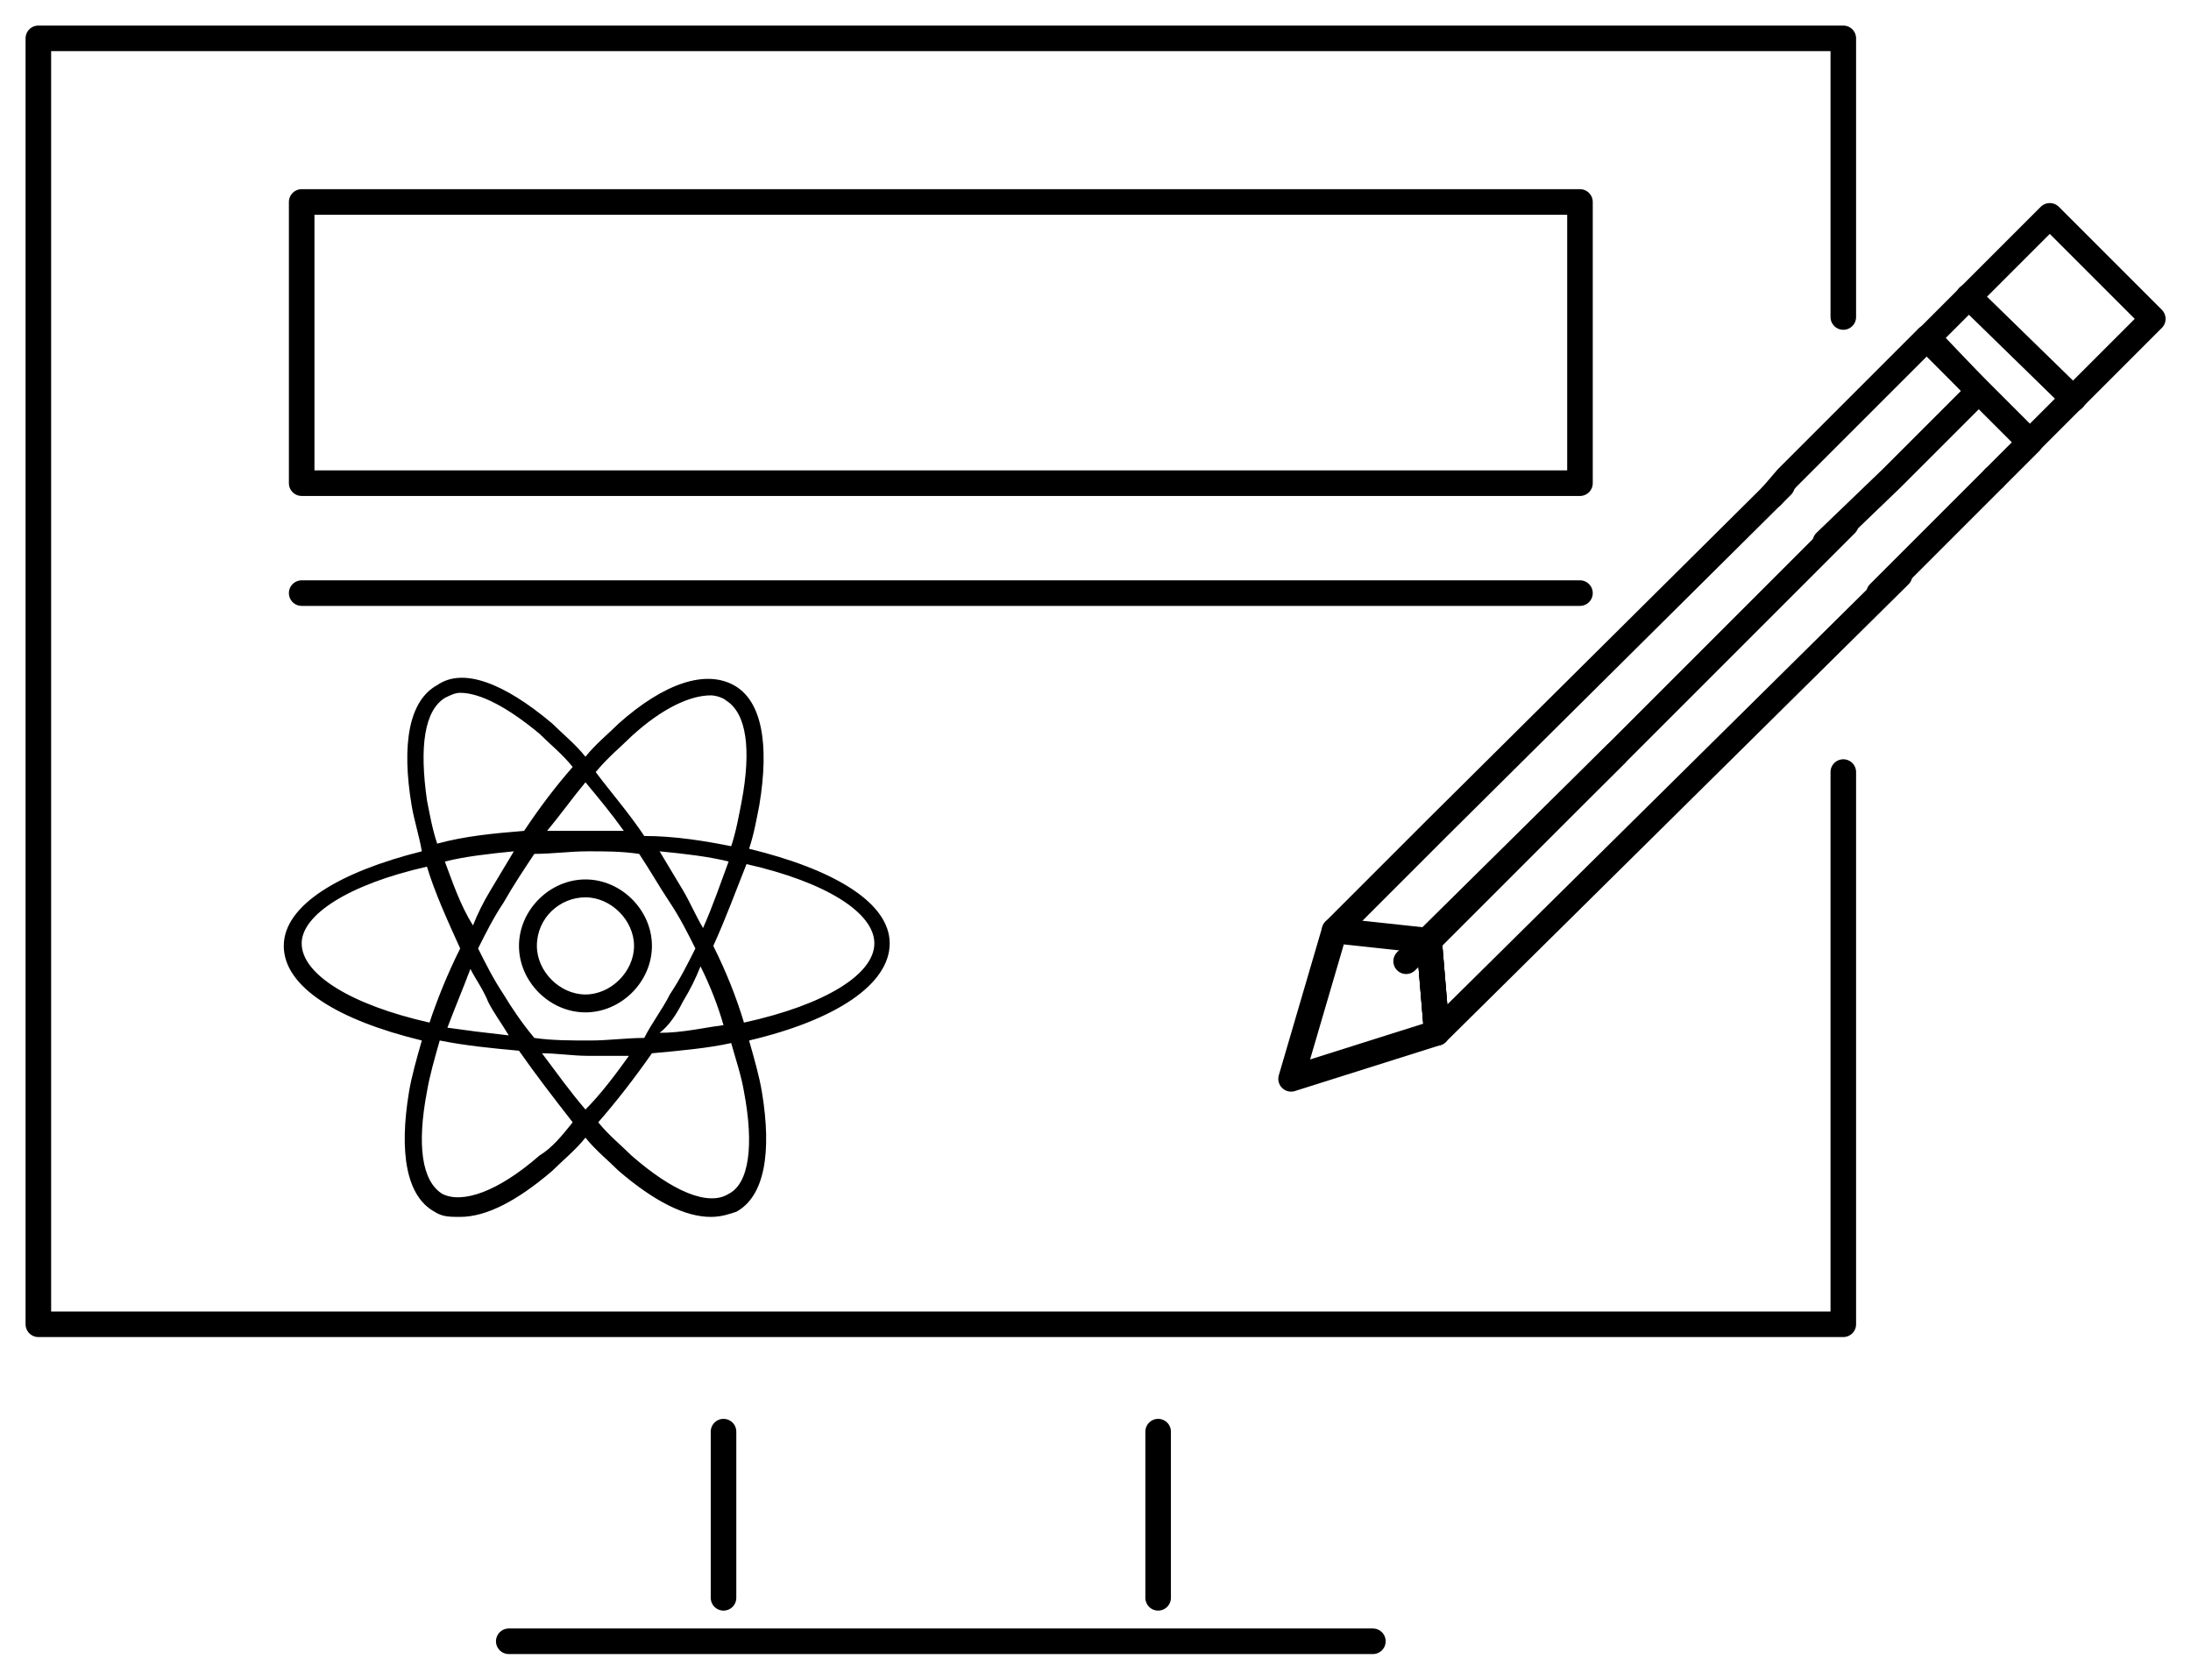
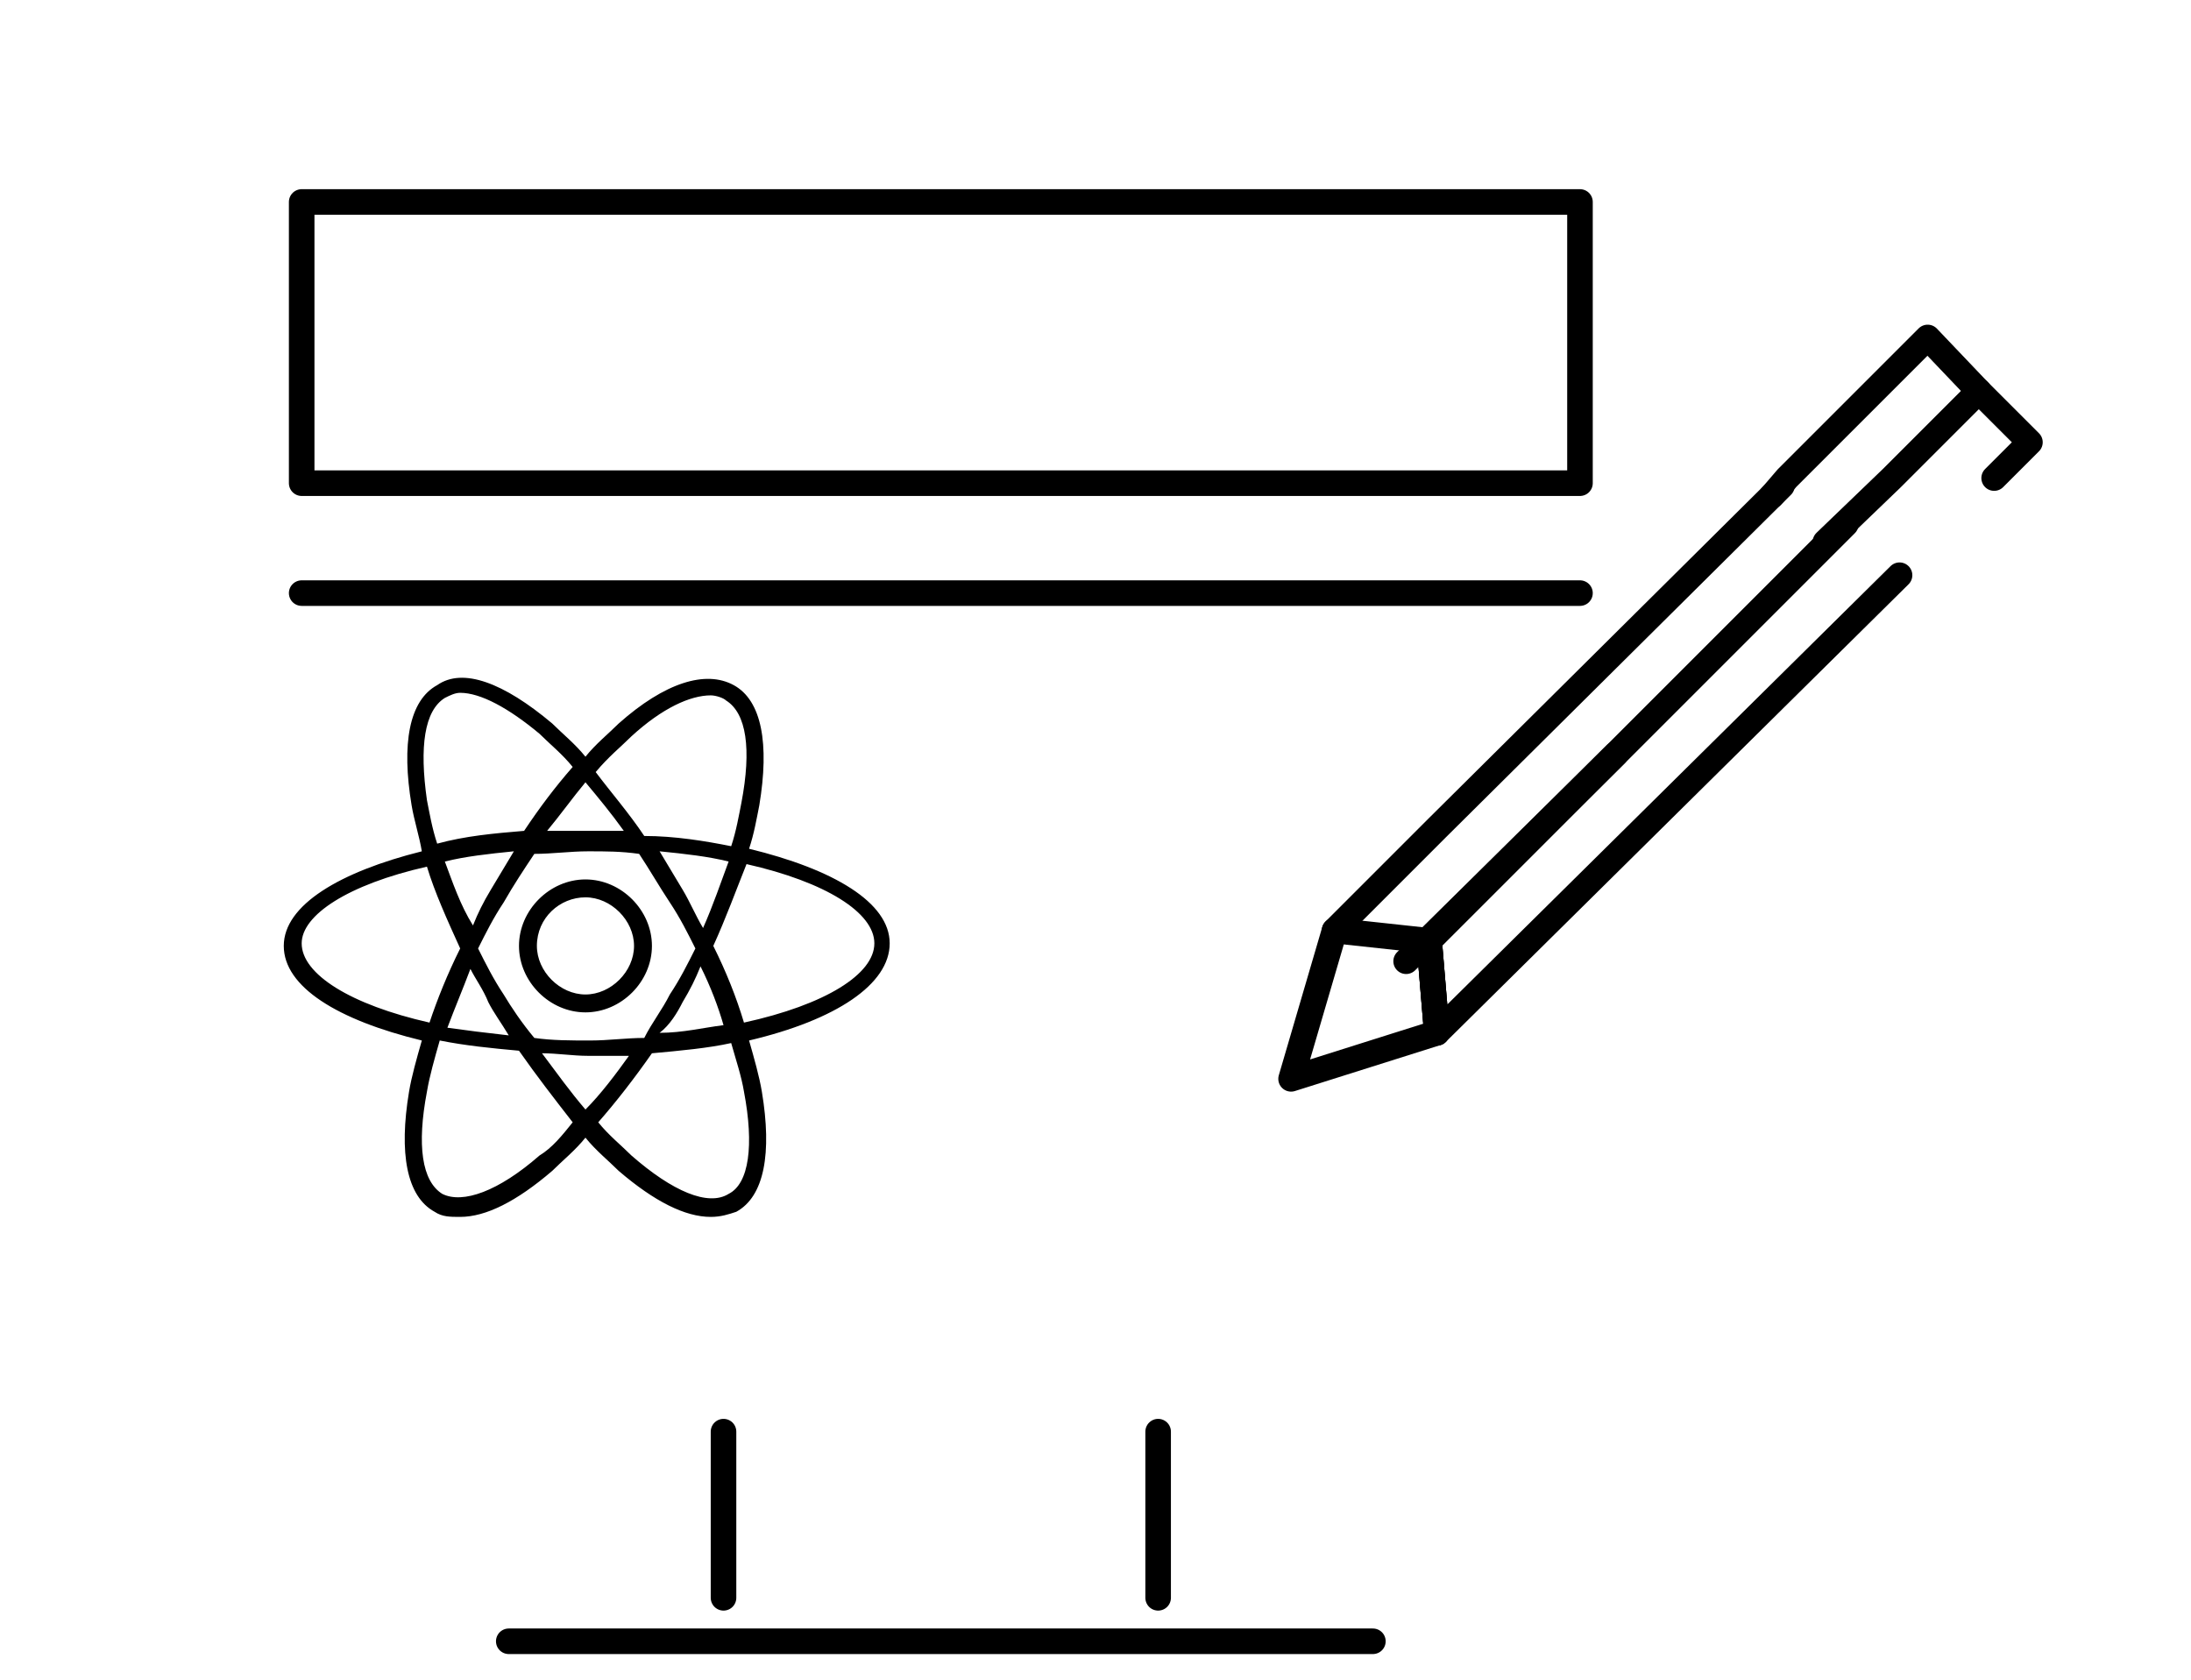
<svg xmlns="http://www.w3.org/2000/svg" version="1.1" id="Layer_1" x="0px" y="0px" width="85.7px" height="65.7px" viewBox="0 0 85.7 65.7" style="enable-background:new 0 0 85.7 65.7;" xml:space="preserve">
  <style type="text/css">
	.st0{fill:none;stroke:#000000;stroke-linecap:round;stroke-linejoin:round;stroke-miterlimit:22.926;}
</style>
  <g>
    <path d="M22.9,39.6c1.4,0,2.6-1.2,2.6-2.6c0-1.4-1.2-2.6-2.6-2.6c-1.4,0-2.6,1.2-2.6,2.6C20.3,38.4,21.5,39.6,22.9,39.6z    M22.9,35.1c1,0,1.9,0.9,1.9,1.9c0,1-0.9,1.9-1.9,1.9c-1,0-1.9-0.9-1.9-1.9C21,35.9,21.9,35.1,22.9,35.1z M34.8,36.9   c0-1.6-2.2-2.9-5.5-3.7c0.2-0.6,0.3-1.2,0.4-1.7c0.4-2.4,0.1-4.1-1-4.7c-1.1-0.6-2.7-0.1-4.5,1.5c-0.4,0.4-0.9,0.8-1.3,1.3   c-0.4-0.5-0.9-0.9-1.3-1.3c-1.9-1.6-3.5-2.2-4.5-1.5c-1.1,0.6-1.4,2.3-1,4.7c0.1,0.6,0.3,1.2,0.4,1.8c-3.2,0.8-5.4,2.1-5.4,3.7   c0,1.6,2.1,2.9,5.4,3.7c-0.2,0.7-0.4,1.4-0.5,2c-0.4,2.4-0.1,4.1,1,4.7c0.3,0.2,0.6,0.2,1,0.2c1,0,2.2-0.6,3.6-1.8   c0.4-0.4,0.9-0.8,1.3-1.3c0.4,0.5,0.9,0.9,1.3,1.3c1.4,1.2,2.6,1.8,3.6,1.8c0.4,0,0.7-0.1,1-0.2c1.1-0.6,1.4-2.3,1-4.7   c-0.1-0.6-0.3-1.3-0.5-2C32.7,39.9,34.8,38.5,34.8,36.9z M24.7,28.8c1.2-1.1,2.3-1.6,3.1-1.6c0.2,0,0.5,0.1,0.6,0.2   c0.8,0.5,1,1.9,0.6,4c-0.1,0.5-0.2,1.1-0.4,1.7c-1-0.2-2.2-0.4-3.4-0.4c-0.6-0.9-1.3-1.7-1.9-2.5C23.8,29.6,24.3,29.2,24.7,28.8z    M19.1,39.2c0.2,0.4,0.5,0.8,0.8,1.3c-0.9-0.1-1.7-0.2-2.4-0.3c0.3-0.8,0.6-1.5,0.9-2.3C18.6,38.3,18.9,38.7,19.1,39.2z M17.4,33.7   c0.8-0.2,1.7-0.3,2.7-0.4c-0.3,0.5-0.6,1-0.9,1.5c-0.3,0.5-0.5,0.9-0.7,1.4C18,35.4,17.7,34.5,17.4,33.7z M19.7,38.9   c-0.4-0.6-0.7-1.2-1-1.8c0.3-0.6,0.6-1.2,1-1.8c0.4-0.7,0.8-1.3,1.2-1.9c0.7,0,1.4-0.1,2.1-0.1c0.7,0,1.3,0,2,0.1   c0.4,0.6,0.8,1.3,1.2,1.9c0.4,0.6,0.7,1.2,1,1.8c-0.3,0.6-0.6,1.2-1,1.8c-0.3,0.6-0.7,1.1-1,1.7c-0.7,0-1.4,0.1-2.1,0.1   c-0.8,0-1.5,0-2.2-0.1C20.4,40,20,39.4,19.7,38.9z M26.7,39.2c0.3-0.5,0.5-0.9,0.7-1.4c0.4,0.8,0.7,1.6,0.9,2.3   c-0.8,0.1-1.6,0.3-2.5,0.3C26.2,40.1,26.5,39.6,26.7,39.2z M26.7,34.8c-0.3-0.5-0.6-1-0.9-1.5c1,0.1,1.9,0.2,2.7,0.4   c-0.3,0.8-0.6,1.7-1,2.6C27.2,35.8,27,35.3,26.7,34.8z M22.9,30.6c0.5,0.6,1,1.2,1.5,1.9c-0.5,0-1,0-1.4,0c-0.5,0-1.1,0-1.6,0   C21.9,31.9,22.4,31.2,22.9,30.6z M17.4,27.3c0.2-0.1,0.4-0.2,0.6-0.2c0.8,0,1.9,0.6,3.1,1.6c0.4,0.4,0.9,0.8,1.3,1.3   c-0.7,0.8-1.3,1.6-1.9,2.5c-1.2,0.1-2.3,0.2-3.4,0.5c-0.2-0.6-0.3-1.2-0.4-1.7C16.4,29.2,16.6,27.8,17.4,27.3z M11.8,36.9   c0-1.1,1.8-2.3,4.9-3c0.3,1,0.8,2.1,1.3,3.2c-0.5,1-0.9,2-1.2,2.9C13.7,39.3,11.8,38.1,11.8,36.9z M21.1,45.2   c-1.6,1.4-3,1.9-3.8,1.5c-0.8-0.5-1-1.9-0.6-4c0.1-0.6,0.3-1.3,0.5-2c1,0.2,2,0.3,3.1,0.4c0.7,1,1.4,1.9,2.1,2.8   C22,44.4,21.6,44.9,21.1,45.2z M22.9,43.4c-0.6-0.7-1.1-1.4-1.7-2.2c0.6,0,1.2,0.1,1.8,0.1c0.6,0,1.1,0,1.6,0   C24.1,42,23.5,42.8,22.9,43.4z M28.5,46.7c-0.8,0.5-2.2-0.1-3.8-1.5c-0.4-0.4-0.9-0.8-1.3-1.3c0.7-0.8,1.4-1.7,2.1-2.7   c1.1-0.1,2.2-0.2,3.1-0.4c0.2,0.7,0.4,1.3,0.5,1.9C29.5,44.8,29.3,46.3,28.5,46.7z M29.1,40c-0.3-1-0.7-2-1.2-3   c0.5-1.1,0.9-2.2,1.3-3.2c3.1,0.7,5,1.9,5,3.1C34.2,38.1,32.3,39.3,29.1,40z" />
    <g>
      <g>
-         <path class="st0" d="M72.1,12.4V1.5l0,0H1.5v50.3c39.6,0,50.4,0,70.6,0V30.2" />
        <line class="st0" x1="19.9" y1="64.2" x2="53.7" y2="64.2" />
        <line class="st0" x1="28.3" y1="62.5" x2="28.3" y2="56" />
        <line class="st0" x1="45.3" y1="62.5" x2="45.3" y2="56" />
      </g>
      <g>
        <path class="st0" d="M74,18.7" />
-         <line class="st0" x1="78" y1="18.7" x2="73.5" y2="23.2" />
        <polyline class="st0" points="74.3,22.5 56.2,40.4 55.9,36.8    " />
        <g>
          <path class="st0" d="M70.3,22.4" />
          <polyline class="st0" points="78,18.7 79.4,17.3 77.4,15.3 75.4,13.2 69.9,18.7 69.3,19.4     " />
          <polyline class="st0" points="69.7,19 56.2,32.4 52.7,35.9 52.2,36.4 50.5,42.2 56.2,40.4 55.9,36.8 72.2,20.5     " />
          <polyline class="st0" points="56.2,40.4 55.9,36.8 52.2,36.4     " />
          <line class="st0" x1="63.2" y1="29.5" x2="55" y2="37.6" />
          <polyline class="st0" points="71.4,21.2 74,18.7 77.4,15.3     " />
-           <rect x="76.4" y="10" transform="matrix(0.707 -0.707 0.707 0.707 14.284 60.195)" class="st0" width="6.8" height="5.7" />
-           <line class="st0" x1="77" y1="11.6" x2="81.1" y2="15.6" />
        </g>
      </g>
      <rect x="11.8" y="7.9" class="st0" width="50" height="11" />
      <line class="st0" x1="11.8" y1="23.2" x2="61.8" y2="23.2" />
    </g>
  </g>
</svg>